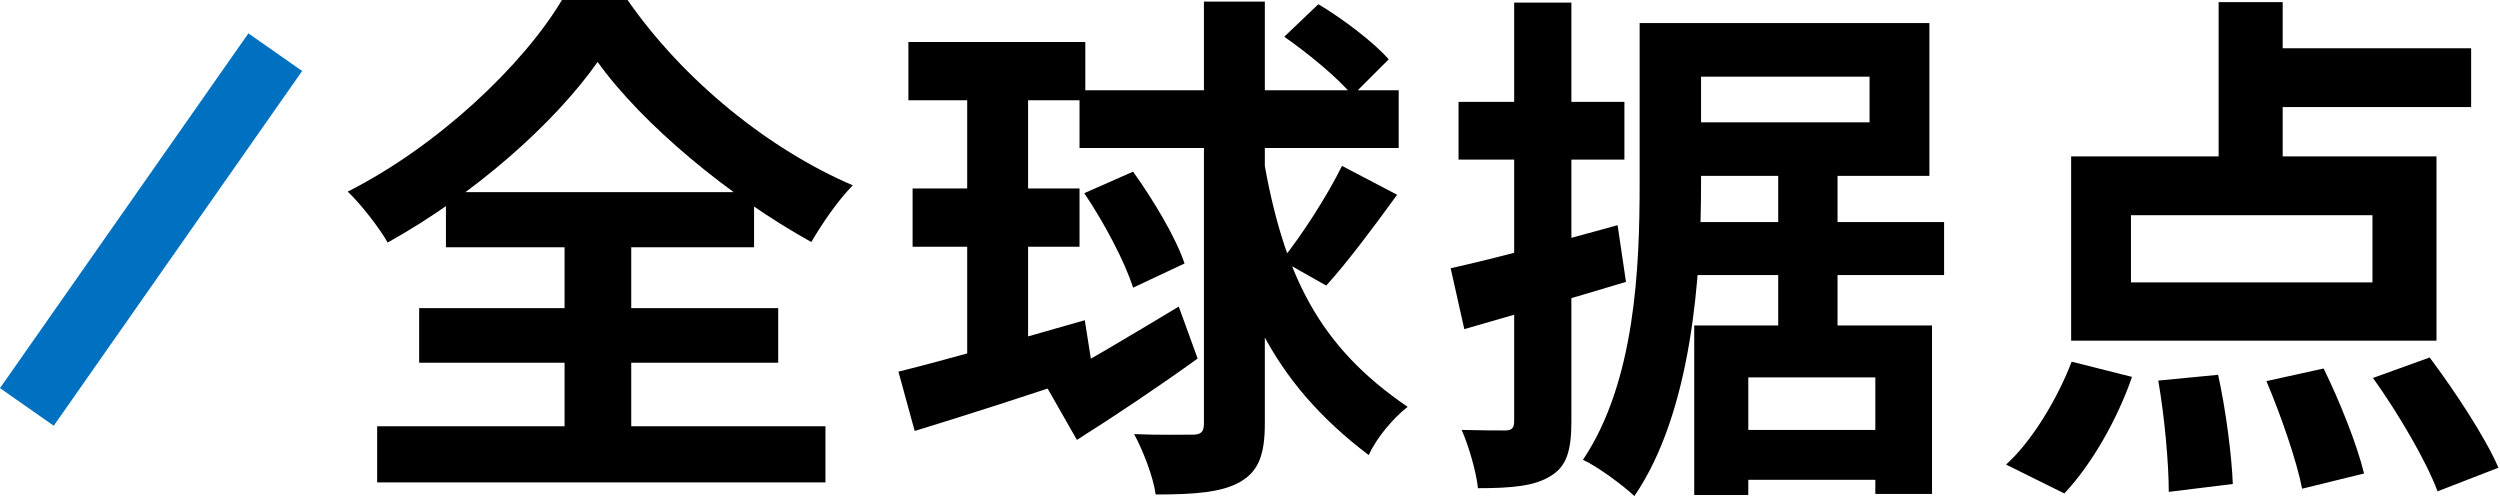
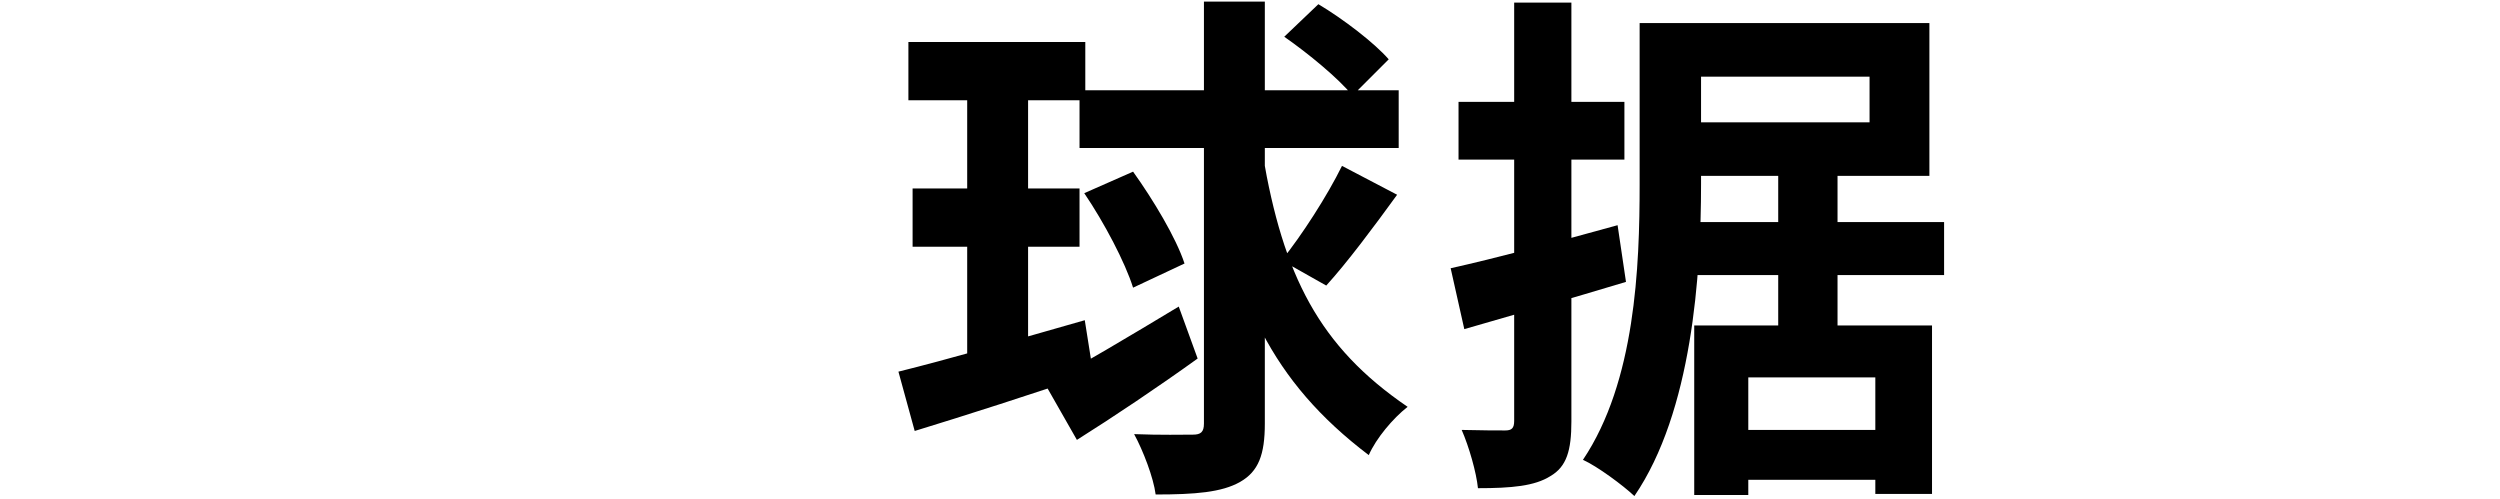
<svg xmlns="http://www.w3.org/2000/svg" width="381" height="76" viewBox="0 0 381 76" fill="none">
-   <path d="M338.121 0.32H347.881V28.08H338.121V0.32ZM324.761 32.8V43.04H361.561V32.8H324.761ZM315.641 23.84H371.321V51.92H315.641V23.84ZM342.601 7.36H376.601V16.32H342.601V7.36ZM328.921 58L338.041 57.12C339.241 62.56 340.121 69.52 340.281 73.76L330.521 74.96C330.521 70.64 329.881 63.52 328.921 58ZM345.401 58.08L354.121 56.16C356.601 61.2 359.241 67.84 360.281 72.16L350.841 74.48C350.041 70.32 347.641 63.36 345.401 58.08ZM361.641 57.6L370.281 54.48C374.121 59.6 378.761 66.64 380.761 71.28L371.481 74.88C369.801 70.32 365.481 62.96 361.641 57.6ZM315.721 55.12L324.921 57.44C322.681 63.92 318.761 70.8 314.601 75.2L305.721 70.8C309.561 67.36 313.481 60.96 315.721 55.12Z" fill="black" />
  <path d="M254.36 3.52H294.04V26.8H254.6V18.64H284.92V11.68H254.36V3.52ZM249.88 3.52H259.24V28.08C259.24 41.84 257.88 62.72 249.08 75.6C247.4 74 243.4 71.04 241.24 70.08C249.24 58.16 249.88 40.64 249.88 28.08V3.52ZM254.44 33.84H296.28V41.92H254.44V33.84ZM262.04 65.52H289.8V73.12H262.04V65.52ZM271 26H280.04V53.2H271V26ZM258.2 49.6H294.44V75.28H285.8V57.52H266.44V75.44H258.2V49.6ZM221.08 40.88C227.56 39.44 237.32 36.88 246.52 34.32L247.8 42.96C239.32 45.52 230.36 48.08 223.16 50.16L221.08 40.88ZM222.28 15.52H247.56V24.32H222.28V15.52ZM230.76 0.4H239.48V64.24C239.48 68.64 238.76 71.12 236.28 72.56C233.88 74.08 230.36 74.4 225.24 74.4C225 72 223.88 68.08 222.76 65.52C225.64 65.6 228.44 65.6 229.4 65.6C230.36 65.6 230.76 65.28 230.76 64.16V0.4Z" fill="black" />
  <path d="M138.44 6.4H165.4V15.28H138.44V6.4ZM164.52 13.76H213.16V22.56H164.52V13.76ZM139.08 28.72H164.52V37.6H139.08V28.72ZM136.92 56.64C144.04 54.88 155 51.76 165.32 48.8L166.6 56.88C157.24 60.08 147.24 63.28 139.4 65.68L136.92 56.64ZM183.48 0.24H192.76V64.56C192.76 69.28 191.8 71.84 189 73.44C186.2 75.04 182.12 75.36 176.12 75.36C175.8 72.8 174.2 68.64 172.84 66.16C176.76 66.32 180.52 66.24 181.8 66.24C183 66.24 183.48 65.84 183.48 64.56V0.24ZM159.24 58.48C164.36 55.92 172.2 51.2 179.64 46.72L182.52 54.64C176.52 58.96 169.72 63.52 164.12 67.04L159.24 58.48ZM165.24 29.44L172.68 26.16C175.72 30.4 179.24 36.24 180.52 40.16L172.68 43.84C171.48 40 168.28 33.92 165.24 29.44ZM204.52 25.28L212.92 29.68C209.32 34.64 205.32 40 202.12 43.52L195.32 39.68C198.36 35.92 202.28 29.84 204.52 25.28ZM195.72 5.6L200.92 0.64C204.68 2.88 209.4 6.48 211.64 9.04L206.12 14.56C203.96 11.92 199.4 8.16 195.72 5.6ZM147.4 10.08H156.68V56.64L147.4 58.08V10.08ZM192.44 23.52C195.56 41.92 201 52.8 214.52 62C212.28 63.76 209.72 66.8 208.6 69.36C193.72 58.08 188.04 45.36 184.52 24.96L192.44 23.52Z" fill="black" />
-   <path d="M91.08 9.44C84.44 18.88 72.2 29.68 59.08 36.96C57.8 34.72 55.08 31.2 53 29.2C66.76 22.24 79.72 9.92 85.64 0H95.64C104.2 12.32 117.24 22.8 129.96 28.24C127.56 30.72 125.4 33.92 123.64 36.88C111.32 30.08 97.88 18.96 91.08 9.44ZM63.88 46.96H118.6V55.28H63.88V46.96ZM67.96 29.28H114.92V37.68H67.96V29.28ZM57.48 64.96H125.8V73.52H57.48V64.96ZM86.04 33.04H96.2V69.76H86.04V33.04Z" fill="black" />
-   <rect x="8.191" y="64.885" width="10" height="66" transform="rotate(-145 8.191 64.885)" fill="#0070C0" />
</svg>